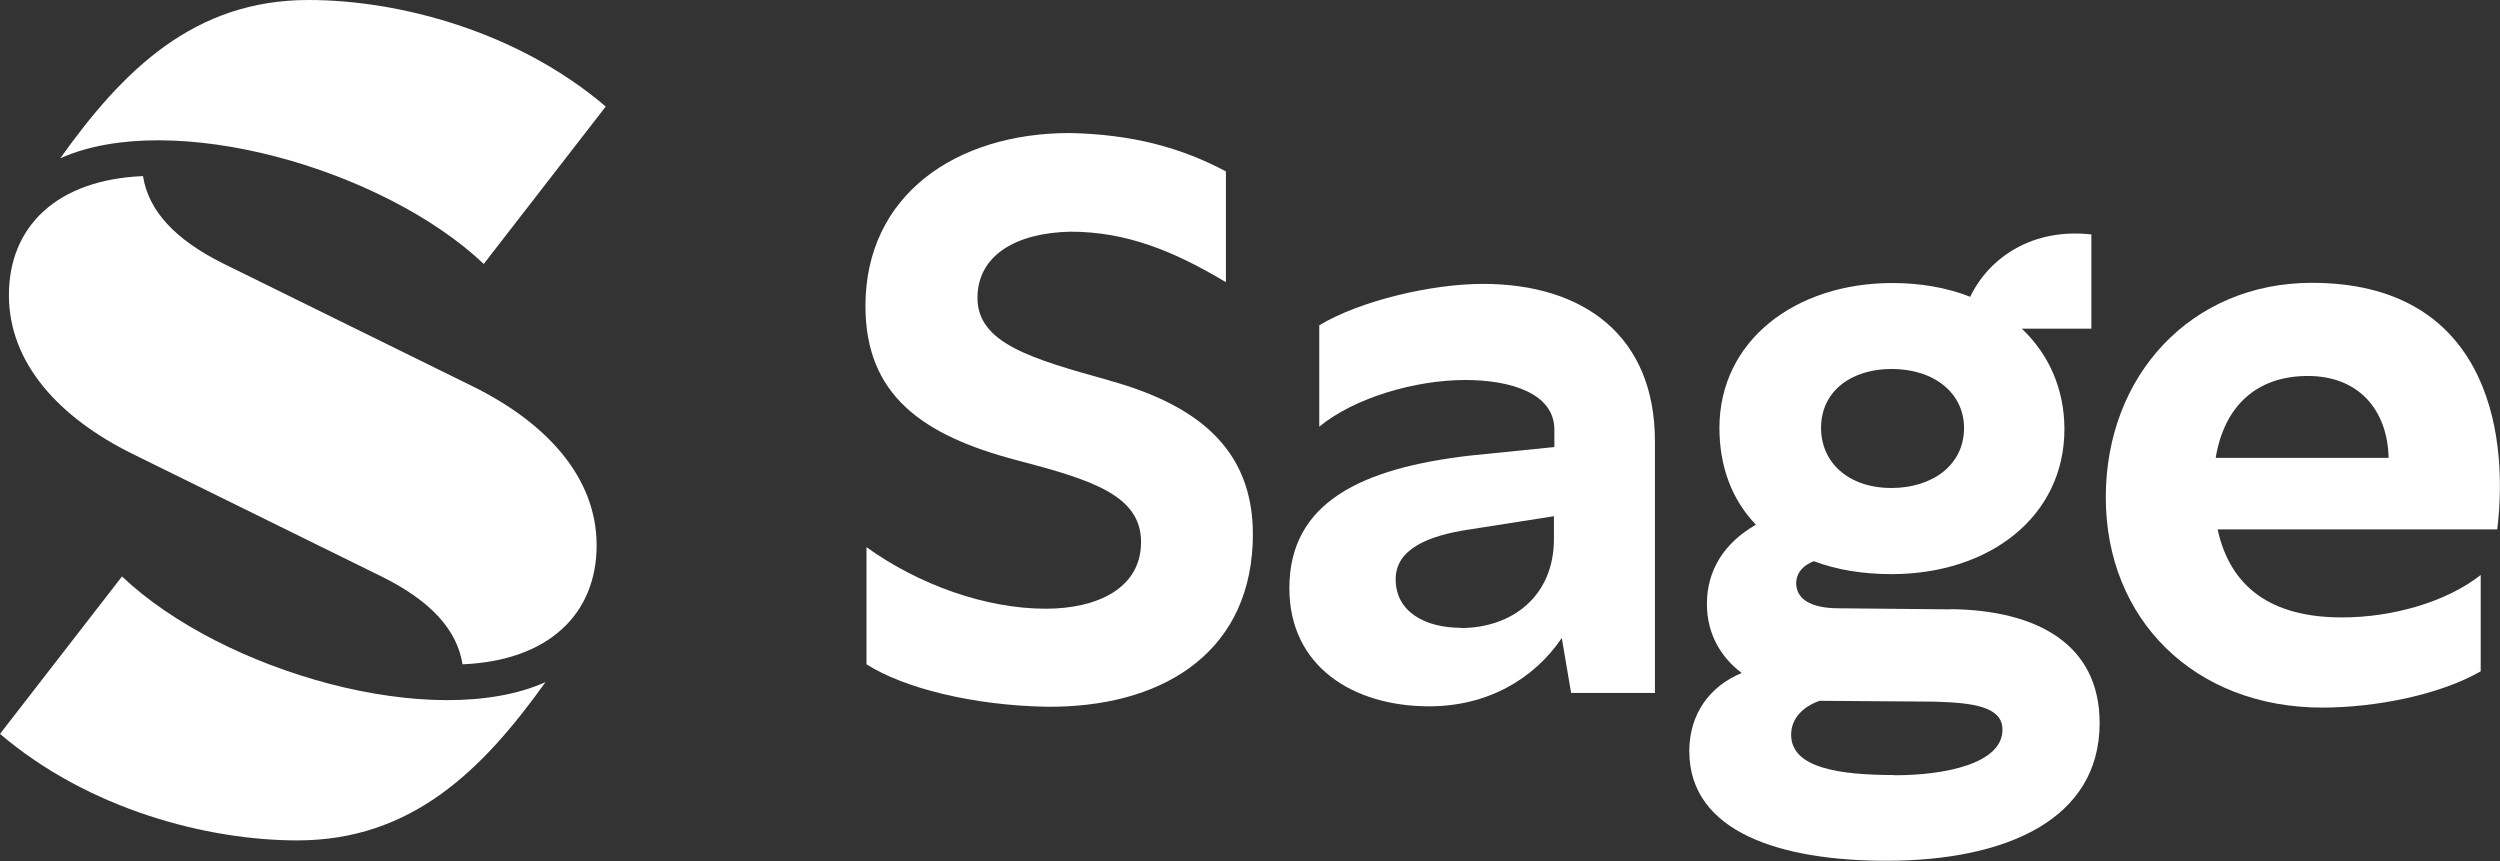
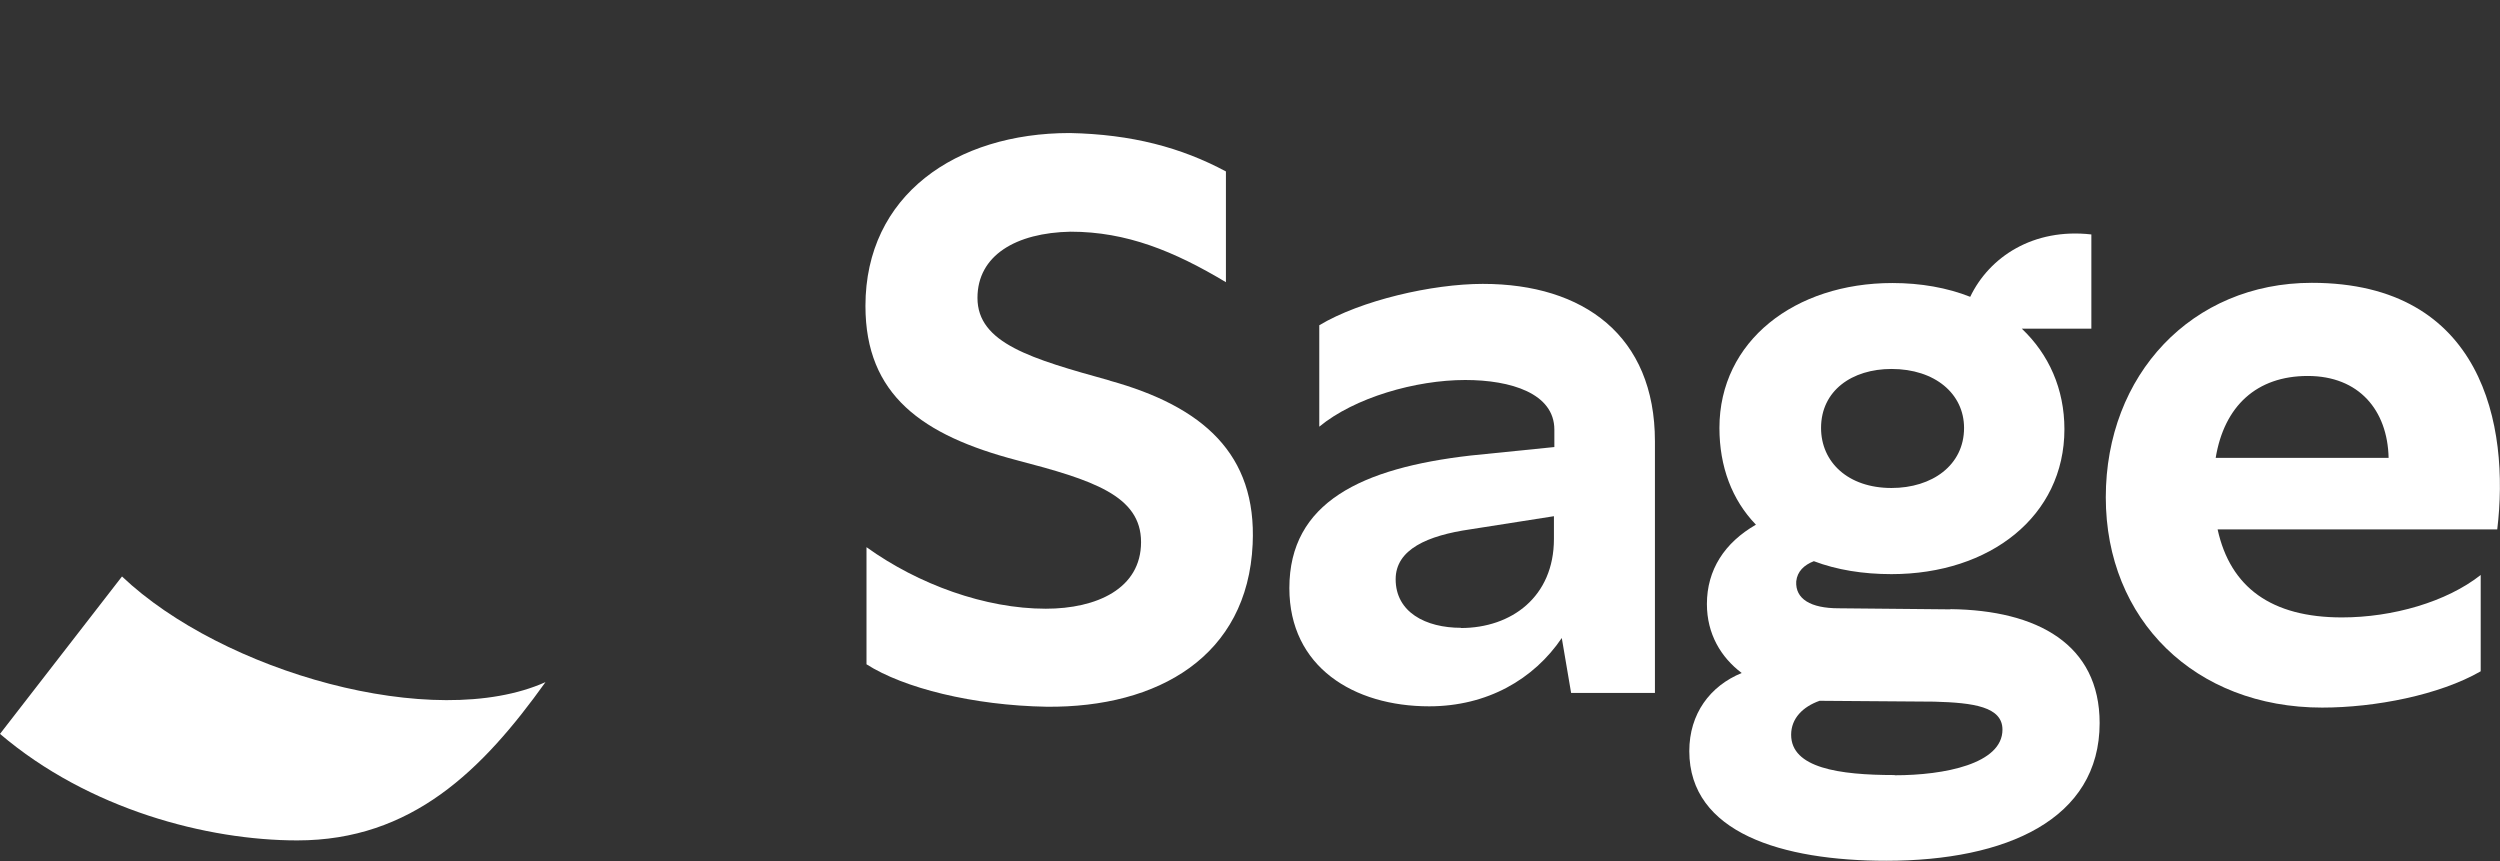
<svg xmlns="http://www.w3.org/2000/svg" id="Layer_2" viewBox="0 0 117.83 40.58">
  <rect x="0" y="0" width="117.83" height="40.58" fill="#333333" stroke="none" />
  <defs>
    <style>.cls-1{fill:#ffffff;}</style>
  </defs>
  <g id="Layer_1-2">
    <g>
      <g>
-         <path class="cls-1" d="m21.8,31.31c4.07-.17,6.32-2.38,6.32-5.61s-2.4-5.79-5.82-7.48l-11.78-5.8c-2.27-1.13-3.52-2.48-3.78-4.12-4.07.17-6.32,2.38-6.32,5.61s2.4,5.79,5.82,7.48l11.78,5.8c2.27,1.13,3.52,2.48,3.78,4.12Z" />
-         <path class="cls-1" d="m2.84,7.46C5.8,3.31,9.14,0,14.54,0c4.23,0,9.82,1.45,14.01,5.02l-5.75,7.42C18.07,7.96,8.11,5.1,2.84,7.46Z" />
        <path class="cls-1" d="m25.71,32.15c-2.97,4.15-6.3,7.46-11.7,7.46-4.23,0-9.82-1.45-14.01-5.02l5.75-7.42c4.73,4.49,14.69,7.34,19.96,4.98Z" />
      </g>
      <g>
        <path class="cls-1" d="m69.89,13.38c-2.39,0-5.76.78-7.71,1.95v4.78c1.66-1.37,4.54-2.2,6.88-2.2,2.15,0,4.2.63,4.2,2.34v.82l-3.95.4c-5.13.59-8.54,2.2-8.54,6.25,0,3.71,3.03,5.57,6.59,5.57,2.73,0,4.93-1.27,6.25-3.22l.44,2.59h3.95v-11.86c0-4.98-3.37-7.42-8.1-7.42Zm-1.03,16.21c-1.66,0-3.08-.73-3.08-2.29,0-1.41,1.51-2.06,3.51-2.35l3.95-.62v1.07c0,2.73-2,4.2-4.39,4.2Z" />
-         <path class="cls-1" d="m52.32,17.94c-3.71-1.03-6.25-1.76-6.25-3.9,0-2,1.81-3.07,4.39-3.12,2.64,0,4.88.92,7.32,2.38v-5.22c-2.11-1.13-4.44-1.75-7.36-1.81-5.37,0-9.63,2.93-9.63,8.15,0,4.2,2.68,6.1,7.13,7.27,3.56.93,5.86,1.66,5.86,3.86s-2.1,3.14-4.49,3.14c-2.85,0-6-1.14-8.45-2.9v5.52c1.75,1.12,5.02,1.94,8.49,2,5.27.05,9.47-2.39,9.71-7.66.2-4.25-2.34-6.49-6.74-7.71Z" />
+         <path class="cls-1" d="m52.32,17.94c-3.71-1.03-6.25-1.76-6.25-3.9,0-2,1.81-3.07,4.39-3.12,2.64,0,4.88.92,7.32,2.38v-5.22c-2.11-1.13-4.44-1.75-7.36-1.81-5.37,0-9.63,2.93-9.63,8.15,0,4.2,2.68,6.1,7.13,7.27,3.56.93,5.86,1.66,5.86,3.86s-2.1,3.14-4.49,3.14c-2.85,0-6-1.14-8.45-2.9v5.52c1.75,1.12,5.02,1.94,8.49,2,5.27.05,9.47-2.39,9.71-7.66.2-4.25-2.34-6.49-6.74-7.71" />
        <path class="cls-1" d="m91.93,28.72l-5.27-.05c-1.32,0-2.05-.44-2-1.27.05-.47.37-.77.83-.95,1.08.41,2.32.61,3.66.61,4.64,0,8.15-2.73,8.15-6.83,0-1.89-.73-3.53-2.01-4.74h3.28v-4.44c-2.74-.31-4.81,1.06-5.71,2.94-1.09-.43-2.33-.65-3.67-.65-4.59,0-8.15,2.73-8.15,6.83,0,1.82.59,3.39,1.72,4.56-1.48.85-2.31,2.13-2.31,3.74,0,1.41.66,2.51,1.64,3.25-1.49.61-2.47,1.92-2.47,3.68,0,3.86,4.39,5.17,9.28,5.17,5.66,0,10.06-1.95,10.06-6.49,0-3.71-2.93-5.32-7.03-5.37Zm-2.78-11.33c2.05,0,3.42,1.17,3.42,2.78,0,1.76-1.51,2.83-3.42,2.83-2.05,0-3.32-1.22-3.32-2.83,0-1.76,1.46-2.78,3.32-2.78Zm.15,19.14c-2.64,0-4.88-.34-4.88-1.9,0-.77.55-1.32,1.34-1.6l5.4.04c1.86.05,3.22.24,3.22,1.32,0,1.61-2.73,2.15-5.08,2.15Z" />
        <path class="cls-1" d="m108.96,13.33c-5.66,0-9.71,4.34-9.71,10.11s4.2,9.91,10.2,9.91c2.49,0,5.52-.59,7.47-1.71v-4.54c-1.61,1.27-4.15,2-6.54,2-3.32,0-5.26-1.41-5.86-4.15h13.18c.59-4.88-.67-11.62-8.74-11.62Zm-4.53,8.25c.4-2.44,1.93-3.86,4.34-3.86s3.76,1.61,3.81,3.86h-8.14Z" />
      </g>
    </g>
  </g>
</svg>